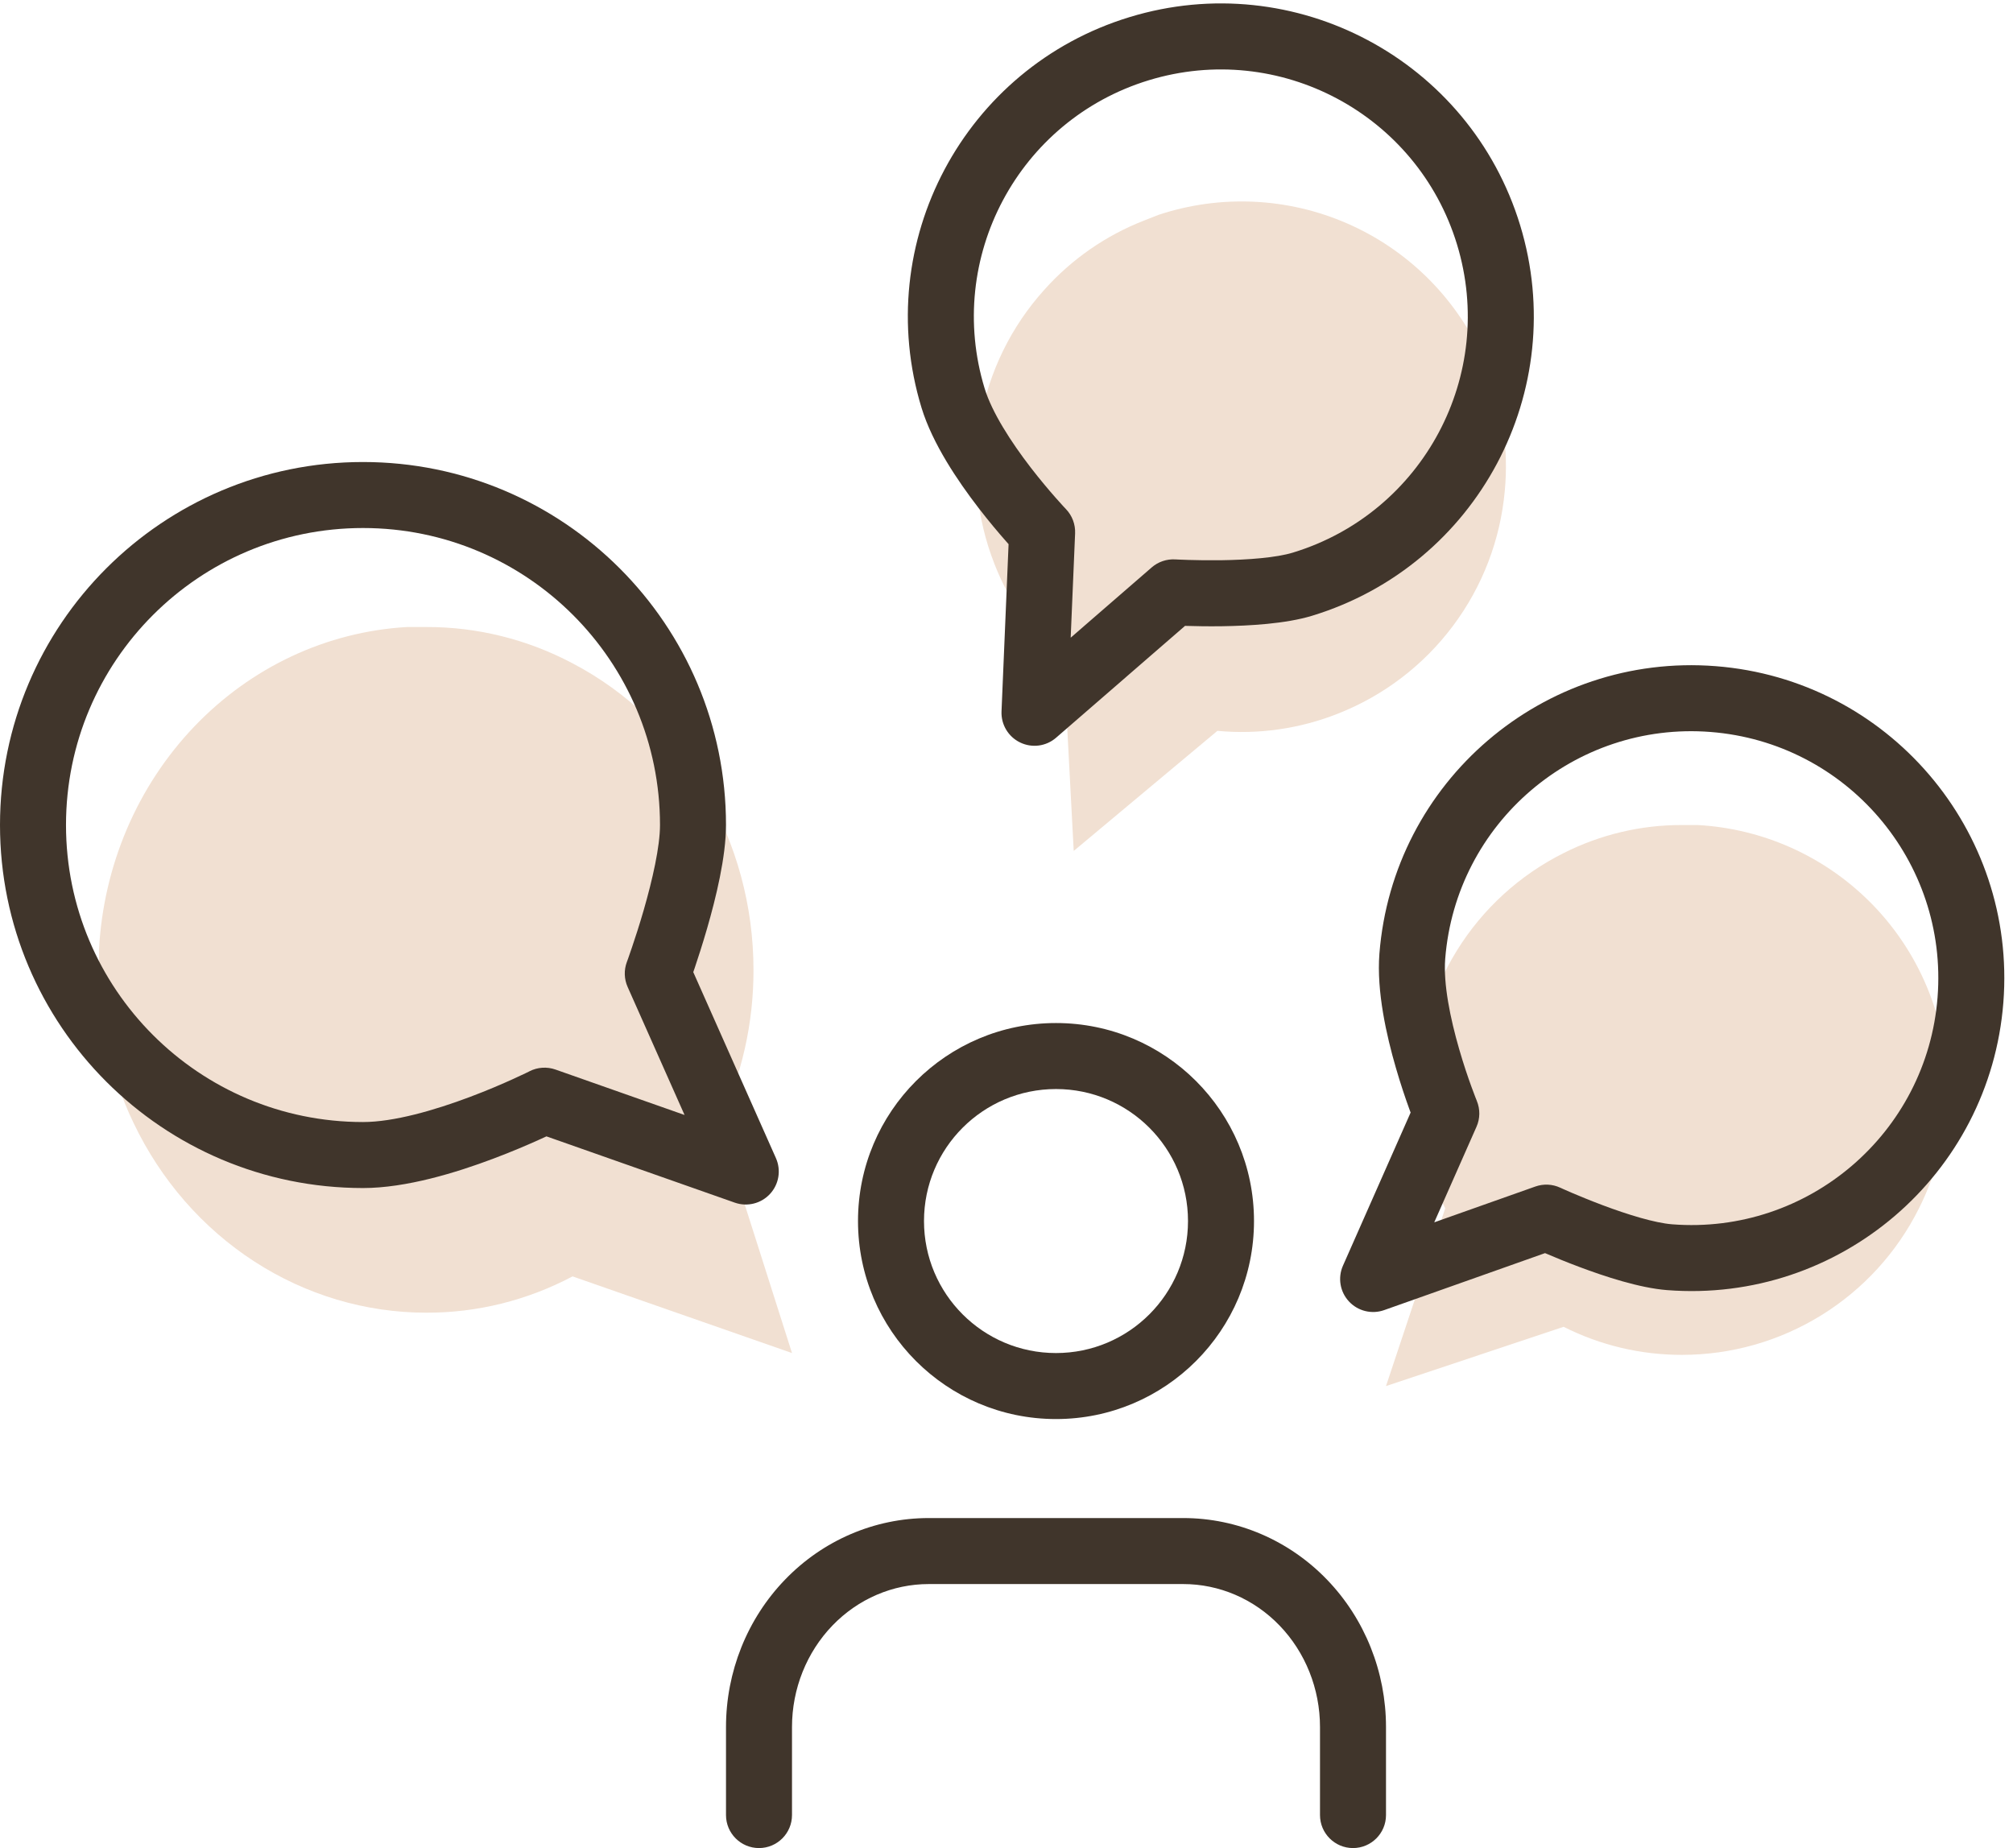
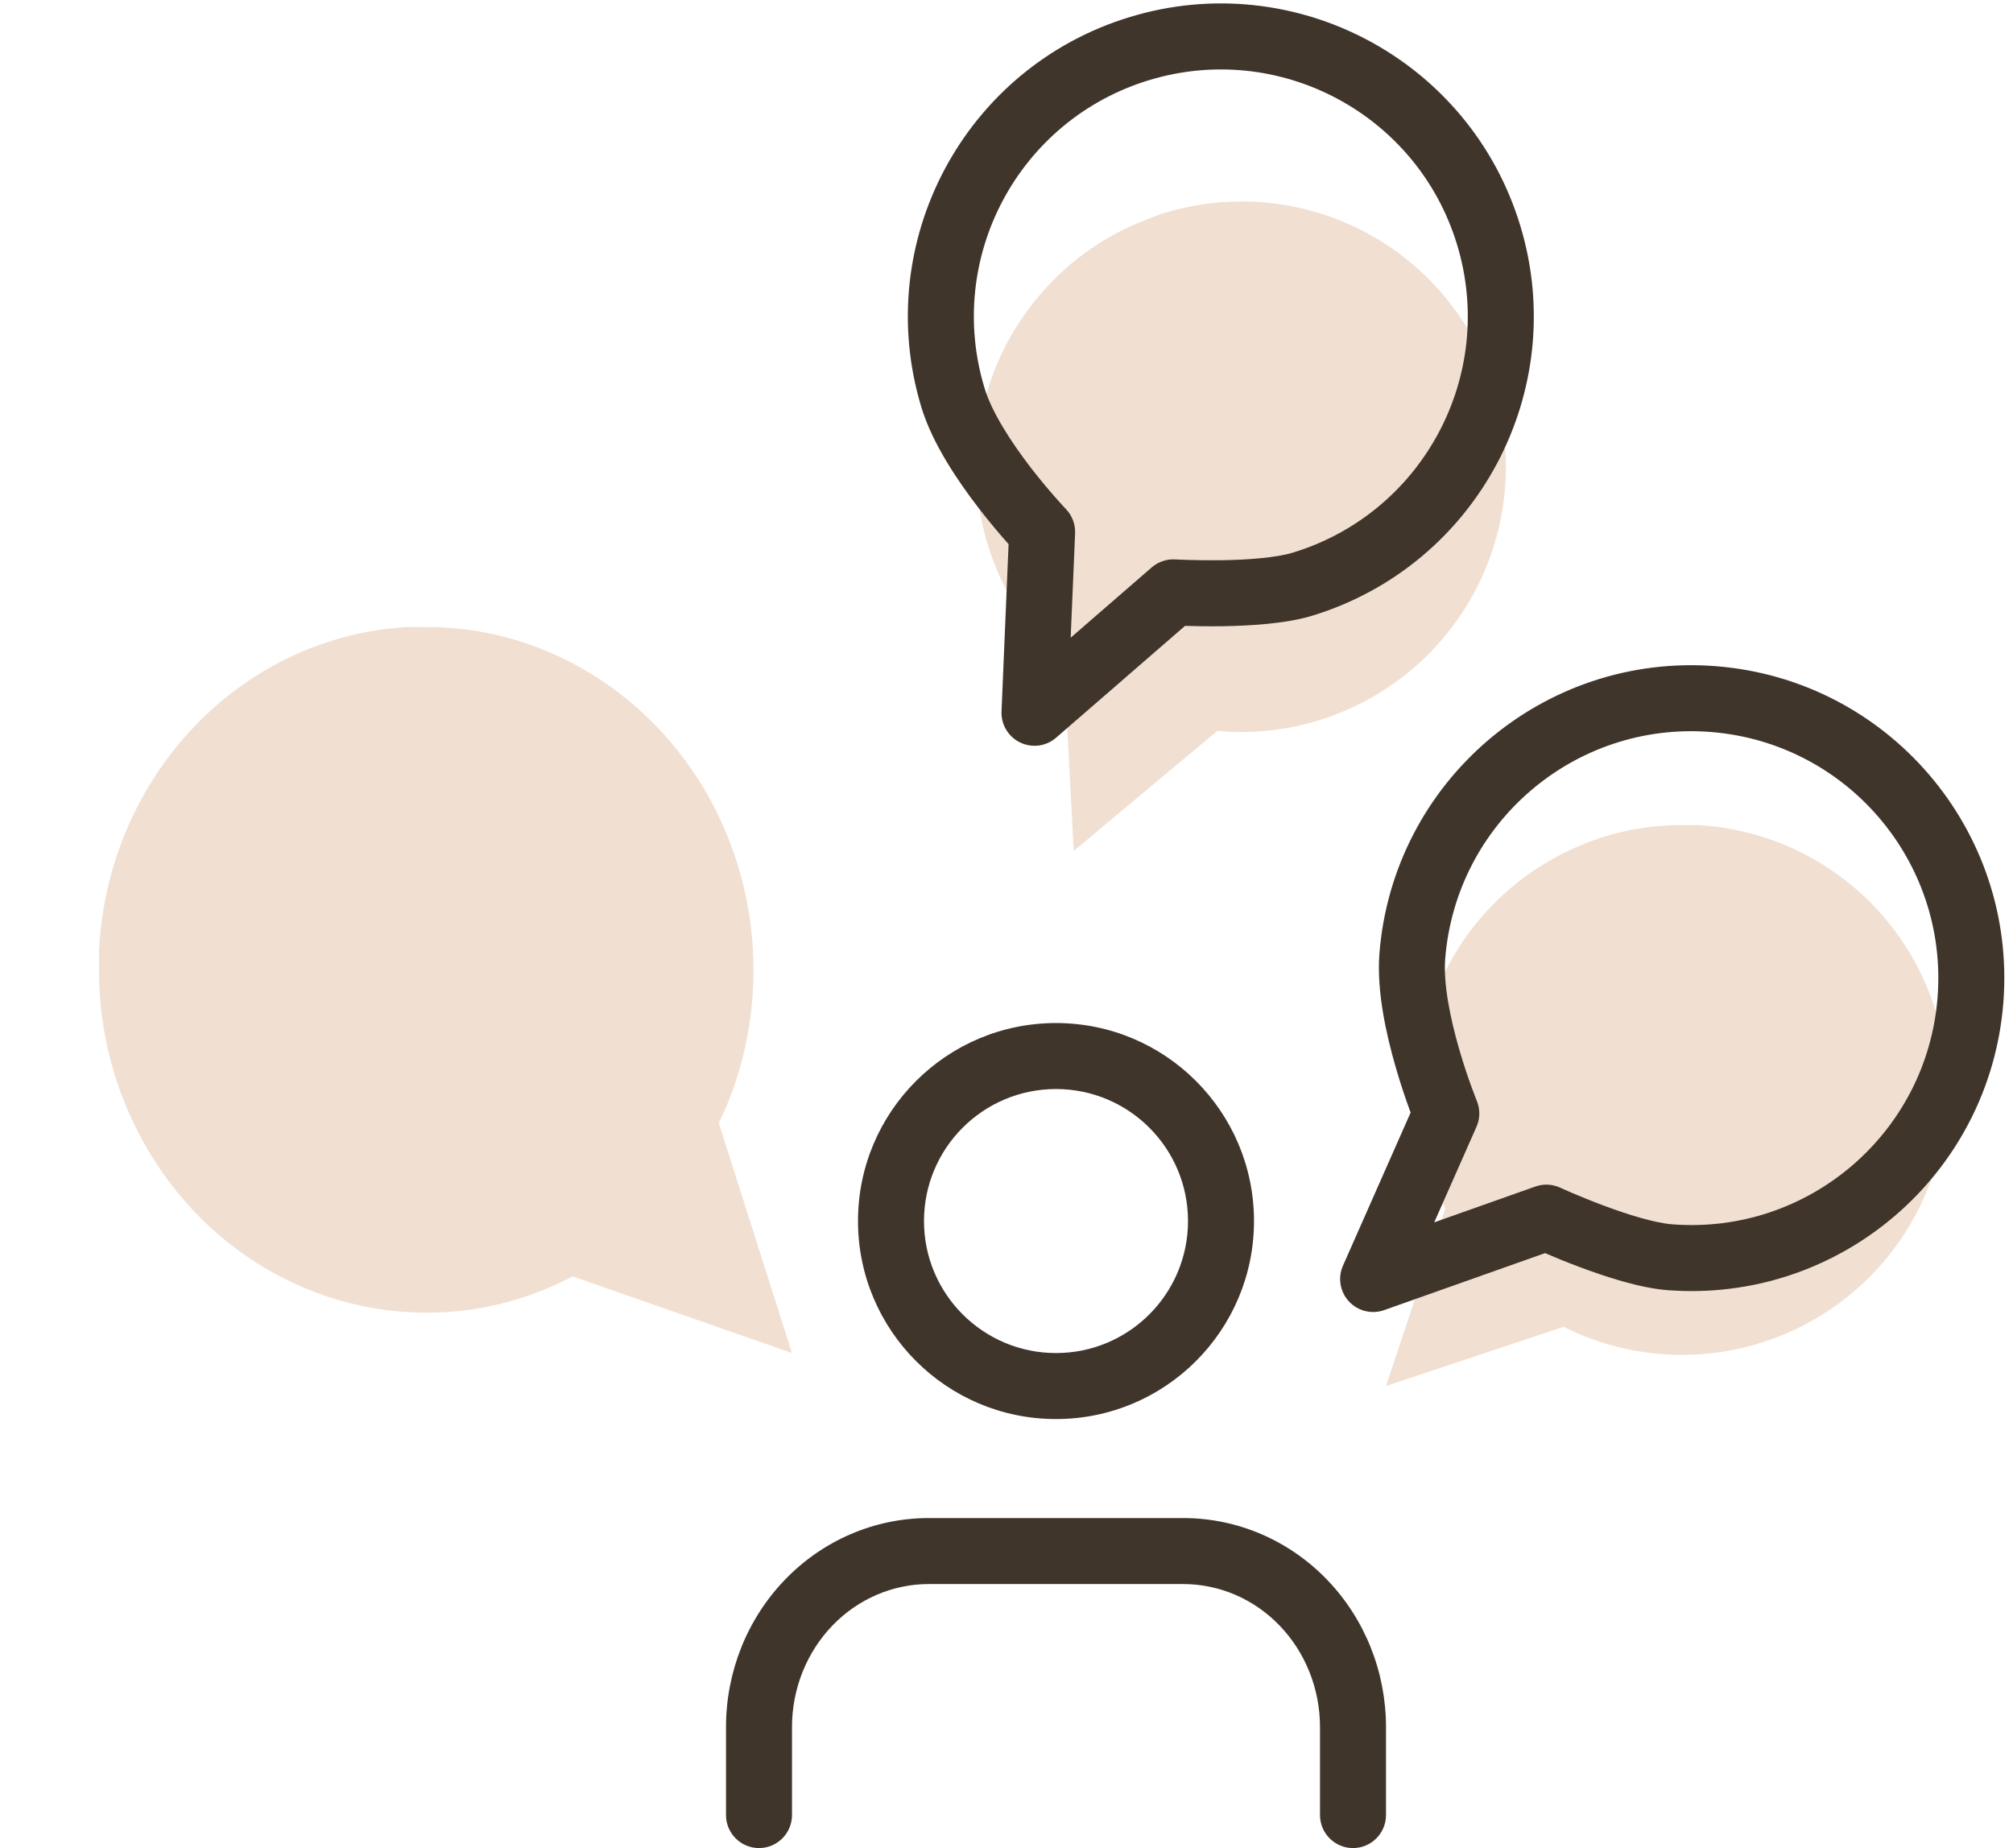
<svg xmlns="http://www.w3.org/2000/svg" width="61" height="56" viewBox="0 0 61 56" fill="none">
  <path fill-rule="evenodd" clip-rule="evenodd" d="M23.787 47.868C24.935 46.676 26.502 46 28.143 46H35.857C37.498 46 39.065 46.676 40.214 47.868C41.361 49.058 42 50.665 42 52.333V55C42 55.552 41.552 56 41 56C40.448 56 40 55.552 40 55V52.333C40 51.172 39.555 50.066 38.774 49.256C37.994 48.447 36.944 48 35.857 48H28.143C27.056 48 26.006 48.447 25.226 49.256C24.445 50.066 24 51.172 24 52.333V55C24 55.552 23.552 56 23 56C22.448 56 22 55.552 22 55V52.333C22 50.665 22.639 49.058 23.787 47.868Z" fill="#40352B" />
  <path d="M3 29.389C2.996 31.002 3.356 32.593 4.05 34.033C4.873 35.758 6.139 37.21 7.705 38.224C9.271 39.239 11.075 39.777 12.917 39.777C14.457 39.782 15.976 39.405 17.35 38.677L24 41L21.783 34.033C22.478 32.593 22.837 31.002 22.833 29.389C22.833 27.459 22.319 25.569 21.351 23.928C20.382 22.288 18.997 20.962 17.35 20.1C15.976 19.372 14.457 18.995 12.917 19H12.333C9.902 19.14 7.605 20.215 5.883 22.02C4.161 23.824 3.134 26.23 3 28.777V29.389Z" fill="#F1E0D2" />
  <path d="M59 33.027C59.003 34.274 58.712 35.504 58.15 36.616C57.484 37.95 56.459 39.071 55.191 39.855C53.924 40.639 52.463 41.055 50.972 41.055C49.726 41.058 48.496 40.767 47.383 40.205L42 42L43.794 36.616C43.232 35.504 42.941 34.274 42.944 33.027C42.945 31.537 43.361 30.076 44.145 28.808C44.929 27.54 46.05 26.516 47.383 25.85C48.496 25.288 49.726 24.996 50.972 25H51.444C53.413 25.108 55.272 25.939 56.666 27.333C58.06 28.727 58.891 30.587 59 32.555V33.027Z" fill="#F1E0D2" />
  <path d="M45.078 11.218C45.537 12.377 45.716 13.628 45.6 14.869C45.467 16.354 44.924 17.772 44.03 18.965C43.137 20.159 41.929 21.08 40.542 21.625C39.383 22.084 38.132 22.263 36.891 22.146L32.537 25.785L32.238 20.119C31.308 19.288 30.588 18.25 30.135 17.089C29.59 15.701 29.443 14.19 29.709 12.723C29.975 11.256 30.644 9.893 31.642 8.785C32.472 7.855 33.51 7.134 34.671 6.682L35.111 6.509C36.983 5.89 39.017 5.984 40.824 6.771C42.632 7.559 44.085 8.986 44.906 10.778L45.078 11.218Z" fill="#F1E0D2" />
  <path fill-rule="evenodd" clip-rule="evenodd" d="M32 33C29.791 33 28 34.791 28 37C28 39.209 29.791 41 32 41C34.209 41 36 39.209 36 37C36 34.791 34.209 33 32 33ZM26 37C26 33.686 28.686 31 32 31C35.314 31 38 33.686 38 37C38 40.313 35.314 43 32 43C28.686 43 26 40.313 26 37Z" fill="#40352B" />
-   <path fill-rule="evenodd" clip-rule="evenodd" d="M11 16C6.029 16 2 20.029 2 25C2 29.97 6.029 33.999 11 34C11.93 34 13.161 33.646 14.239 33.24C14.761 33.044 15.217 32.847 15.543 32.699C15.705 32.626 15.834 32.565 15.921 32.523C15.965 32.502 15.998 32.485 16.02 32.475L16.043 32.463L16.048 32.46C16.291 32.337 16.575 32.319 16.832 32.409L20.744 33.786L19.019 29.906C18.913 29.667 18.904 29.397 18.995 29.152L19.933 29.5C18.995 29.152 18.995 29.152 18.995 29.152L18.997 29.147L19.005 29.125C19.012 29.106 19.023 29.076 19.037 29.037C19.064 28.959 19.104 28.846 19.152 28.703C19.249 28.418 19.378 28.022 19.506 27.579C19.772 26.657 20 25.653 20 25C20 20.029 15.971 16 11 16ZM21.008 29.457C21.02 29.422 21.033 29.384 21.047 29.345C21.15 29.039 21.288 28.614 21.427 28.134C21.694 27.211 22 25.965 22 25C22 18.924 17.075 14 11 14C4.925 14 0 18.924 0 25C0 31.075 4.925 35.999 11 36C12.313 36 13.831 35.531 14.943 35.112C15.516 34.897 16.014 34.682 16.369 34.521C16.438 34.489 16.501 34.46 16.559 34.434L22.268 36.443C22.644 36.575 23.064 36.471 23.334 36.178C23.605 35.885 23.675 35.458 23.513 35.093L21.008 29.457Z" fill="#40352B" />
  <path fill-rule="evenodd" clip-rule="evenodd" d="M44.151 7.404C42.945 3.452 38.763 1.226 34.811 2.432C30.859 3.638 28.633 7.819 29.838 11.772C30.06 12.498 30.637 13.392 31.231 14.164C31.517 14.535 31.788 14.854 31.987 15.08C32.086 15.192 32.166 15.281 32.221 15.341C32.249 15.37 32.27 15.393 32.284 15.407L32.298 15.423L32.301 15.426C32.49 15.623 32.59 15.888 32.579 16.161L32.445 19.323L34.9 17.194C35.097 17.023 35.353 16.936 35.614 16.951L35.619 16.951L35.638 16.952C35.655 16.953 35.681 16.955 35.716 16.956C35.785 16.959 35.886 16.964 36.013 16.967C36.267 16.975 36.617 16.981 37.006 16.976C37.82 16.964 38.671 16.9 39.179 16.745C43.131 15.539 45.357 11.357 44.151 7.404ZM35.91 18.965C35.924 18.966 35.938 18.966 35.952 18.966C36.227 18.975 36.609 18.982 37.035 18.976C37.85 18.963 38.957 18.904 39.762 18.658C44.771 17.129 47.593 11.829 46.064 6.821C44.535 1.812 39.236 -1.01 34.227 0.519C29.218 2.047 26.398 7.347 27.925 12.356C28.259 13.449 29.03 14.582 29.646 15.383C29.965 15.798 30.265 16.151 30.486 16.402C30.513 16.432 30.539 16.461 30.563 16.489L30.349 21.556C30.332 21.955 30.554 22.326 30.914 22.499C31.273 22.673 31.702 22.616 32.003 22.354L35.91 18.965Z" fill="#40352B" />
  <path fill-rule="evenodd" clip-rule="evenodd" d="M58.714 30.221C59.035 26.101 55.955 22.501 51.835 22.18C47.716 21.858 44.116 24.938 43.794 29.058C43.735 29.815 43.947 30.858 44.218 31.793C44.348 32.243 44.483 32.639 44.586 32.922C44.637 33.063 44.68 33.175 44.709 33.25C44.724 33.288 44.735 33.316 44.743 33.335L44.751 33.355L44.752 33.359C44.856 33.611 44.853 33.895 44.742 34.144L43.462 37.039L46.526 35.954C46.772 35.867 47.042 35.879 47.279 35.989L47.283 35.991L47.3 35.998C47.316 36.006 47.34 36.017 47.372 36.031C47.435 36.059 47.528 36.1 47.644 36.15C47.878 36.249 48.202 36.383 48.566 36.52C49.328 36.806 50.144 37.058 50.673 37.099C54.792 37.42 58.393 34.34 58.714 30.221ZM46.819 37.972C46.832 37.977 46.844 37.983 46.858 37.988C47.111 38.097 47.464 38.243 47.862 38.392C48.626 38.679 49.678 39.027 50.517 39.093C55.738 39.5 60.301 35.597 60.708 30.376C61.114 25.155 57.212 20.593 51.991 20.186C46.77 19.779 42.208 23.681 41.8 28.902C41.712 30.041 42.015 31.379 42.297 32.349C42.442 32.852 42.592 33.29 42.706 33.604C42.72 33.642 42.733 33.679 42.746 33.713L40.696 38.352C40.534 38.717 40.605 39.144 40.877 39.436C41.148 39.729 41.568 39.832 41.944 39.699L46.819 37.972Z" fill="#40352B" />
</svg>